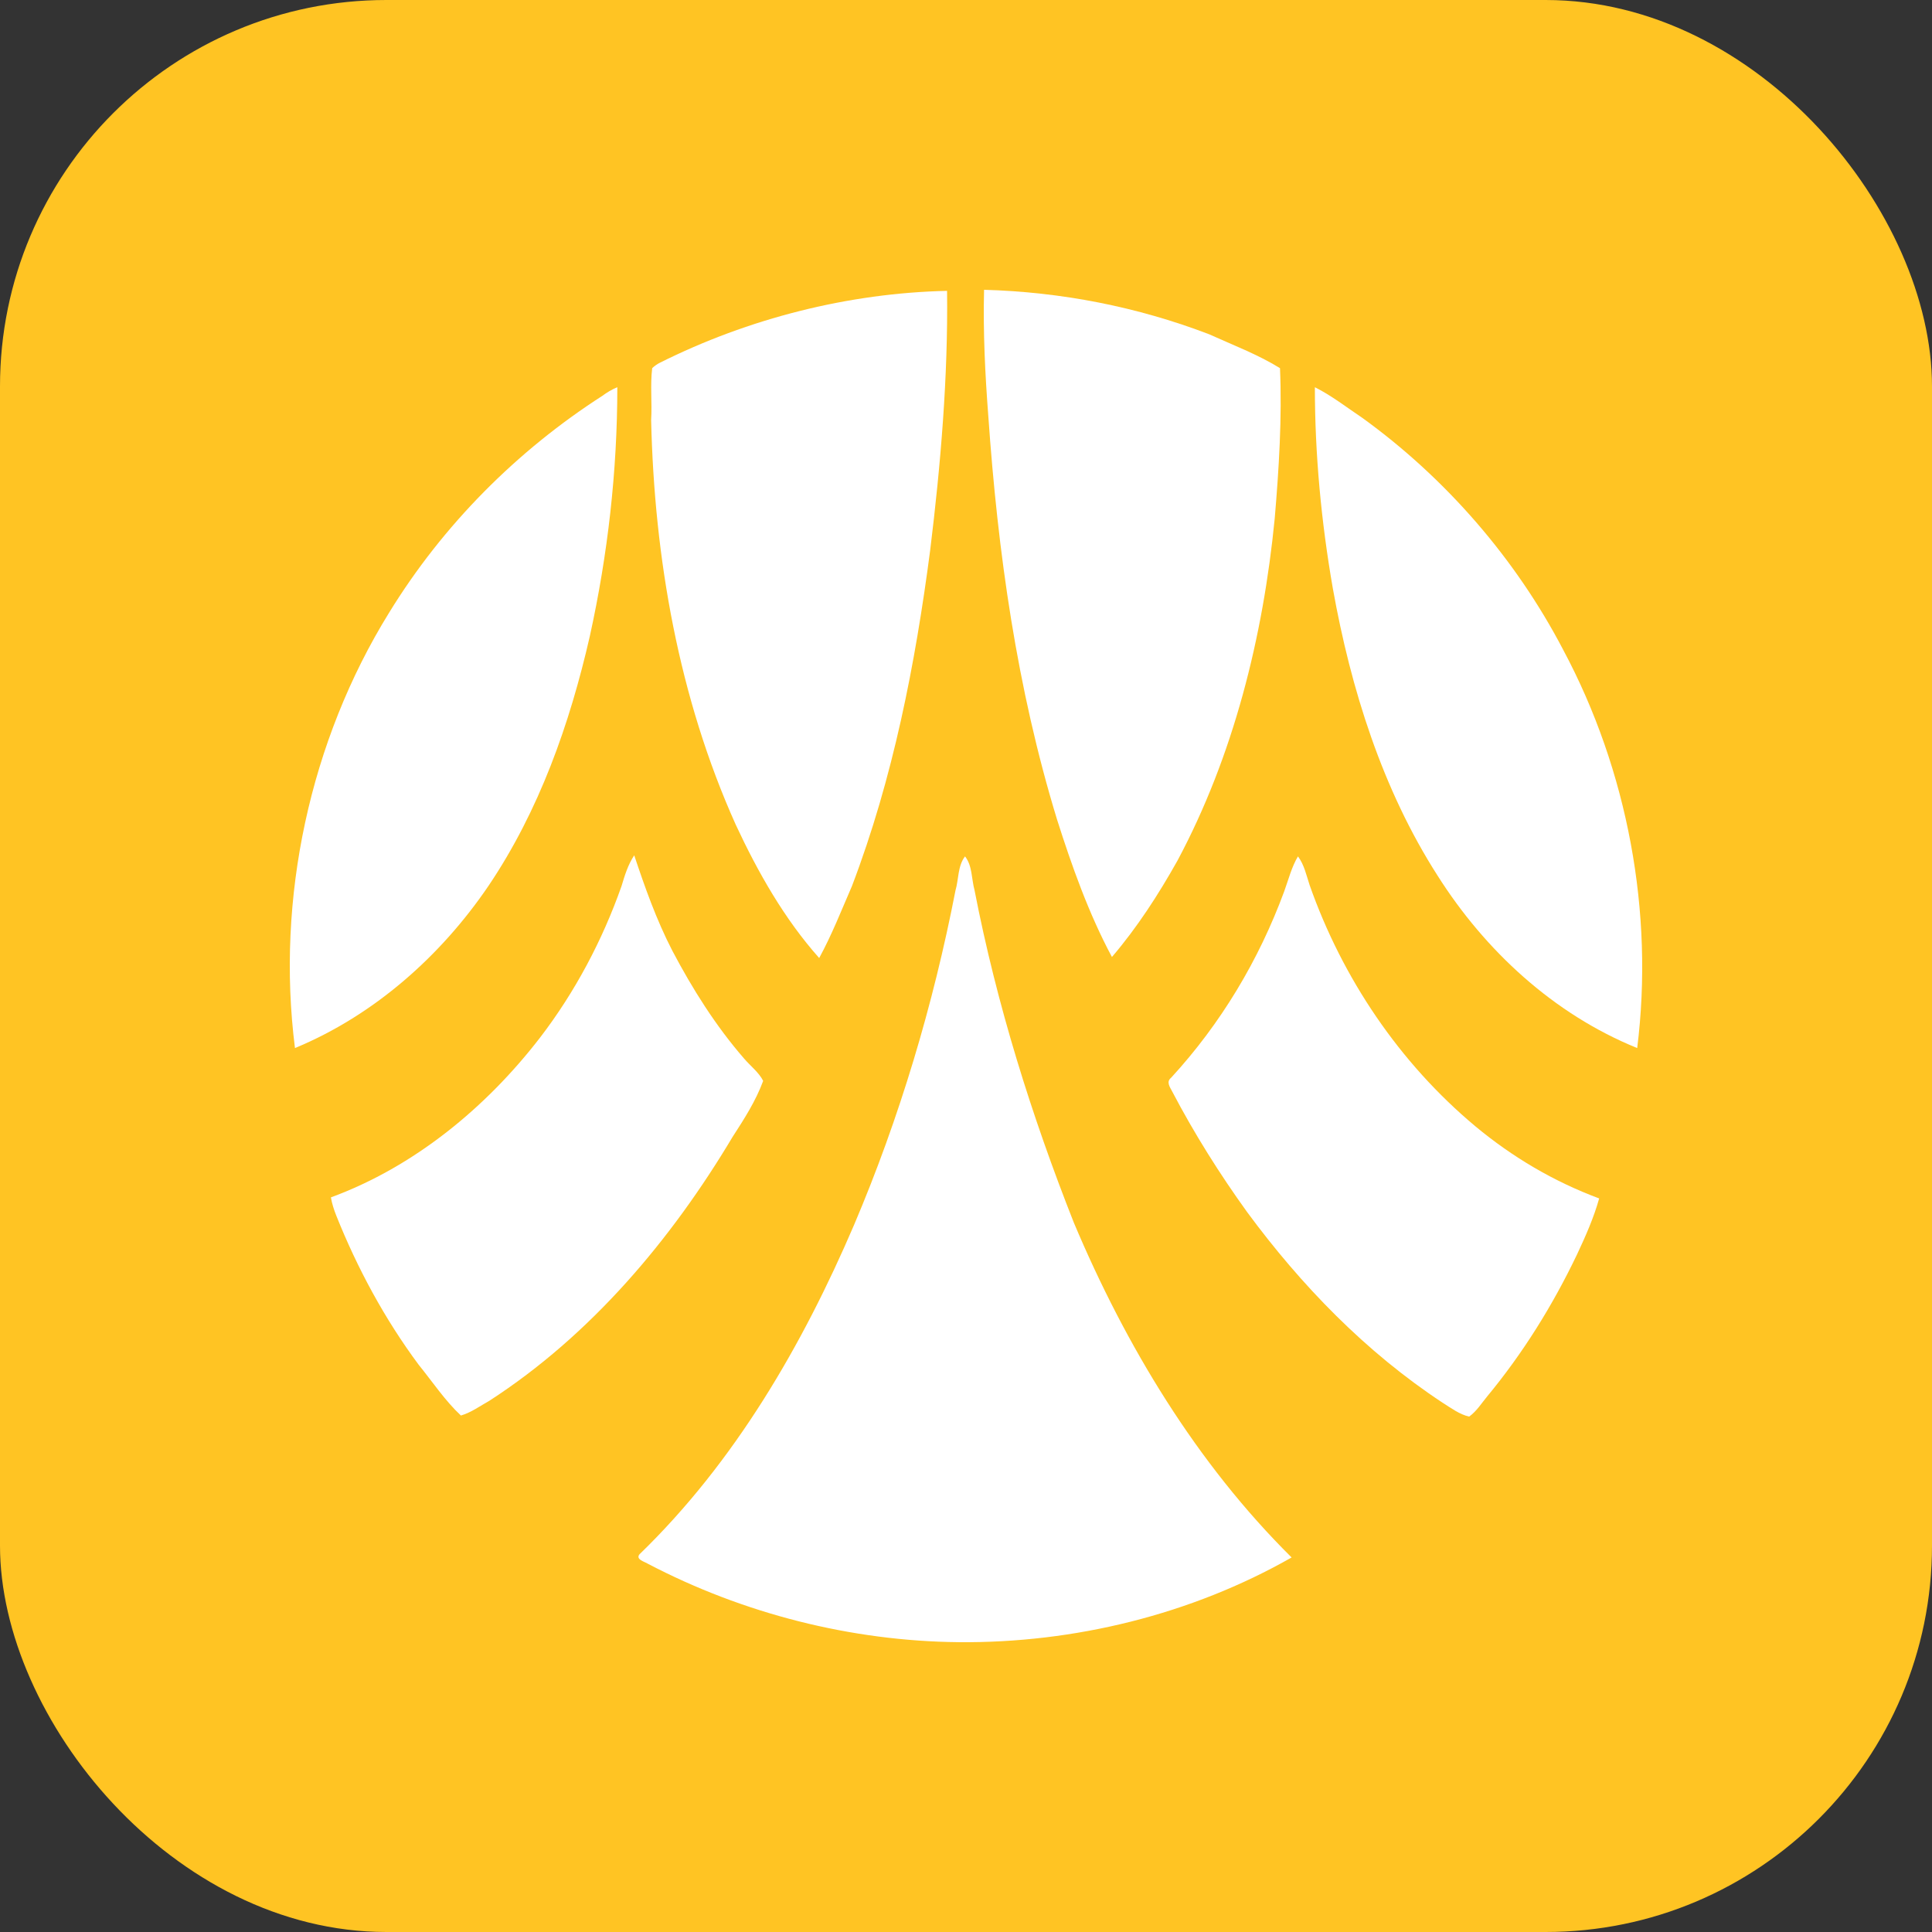
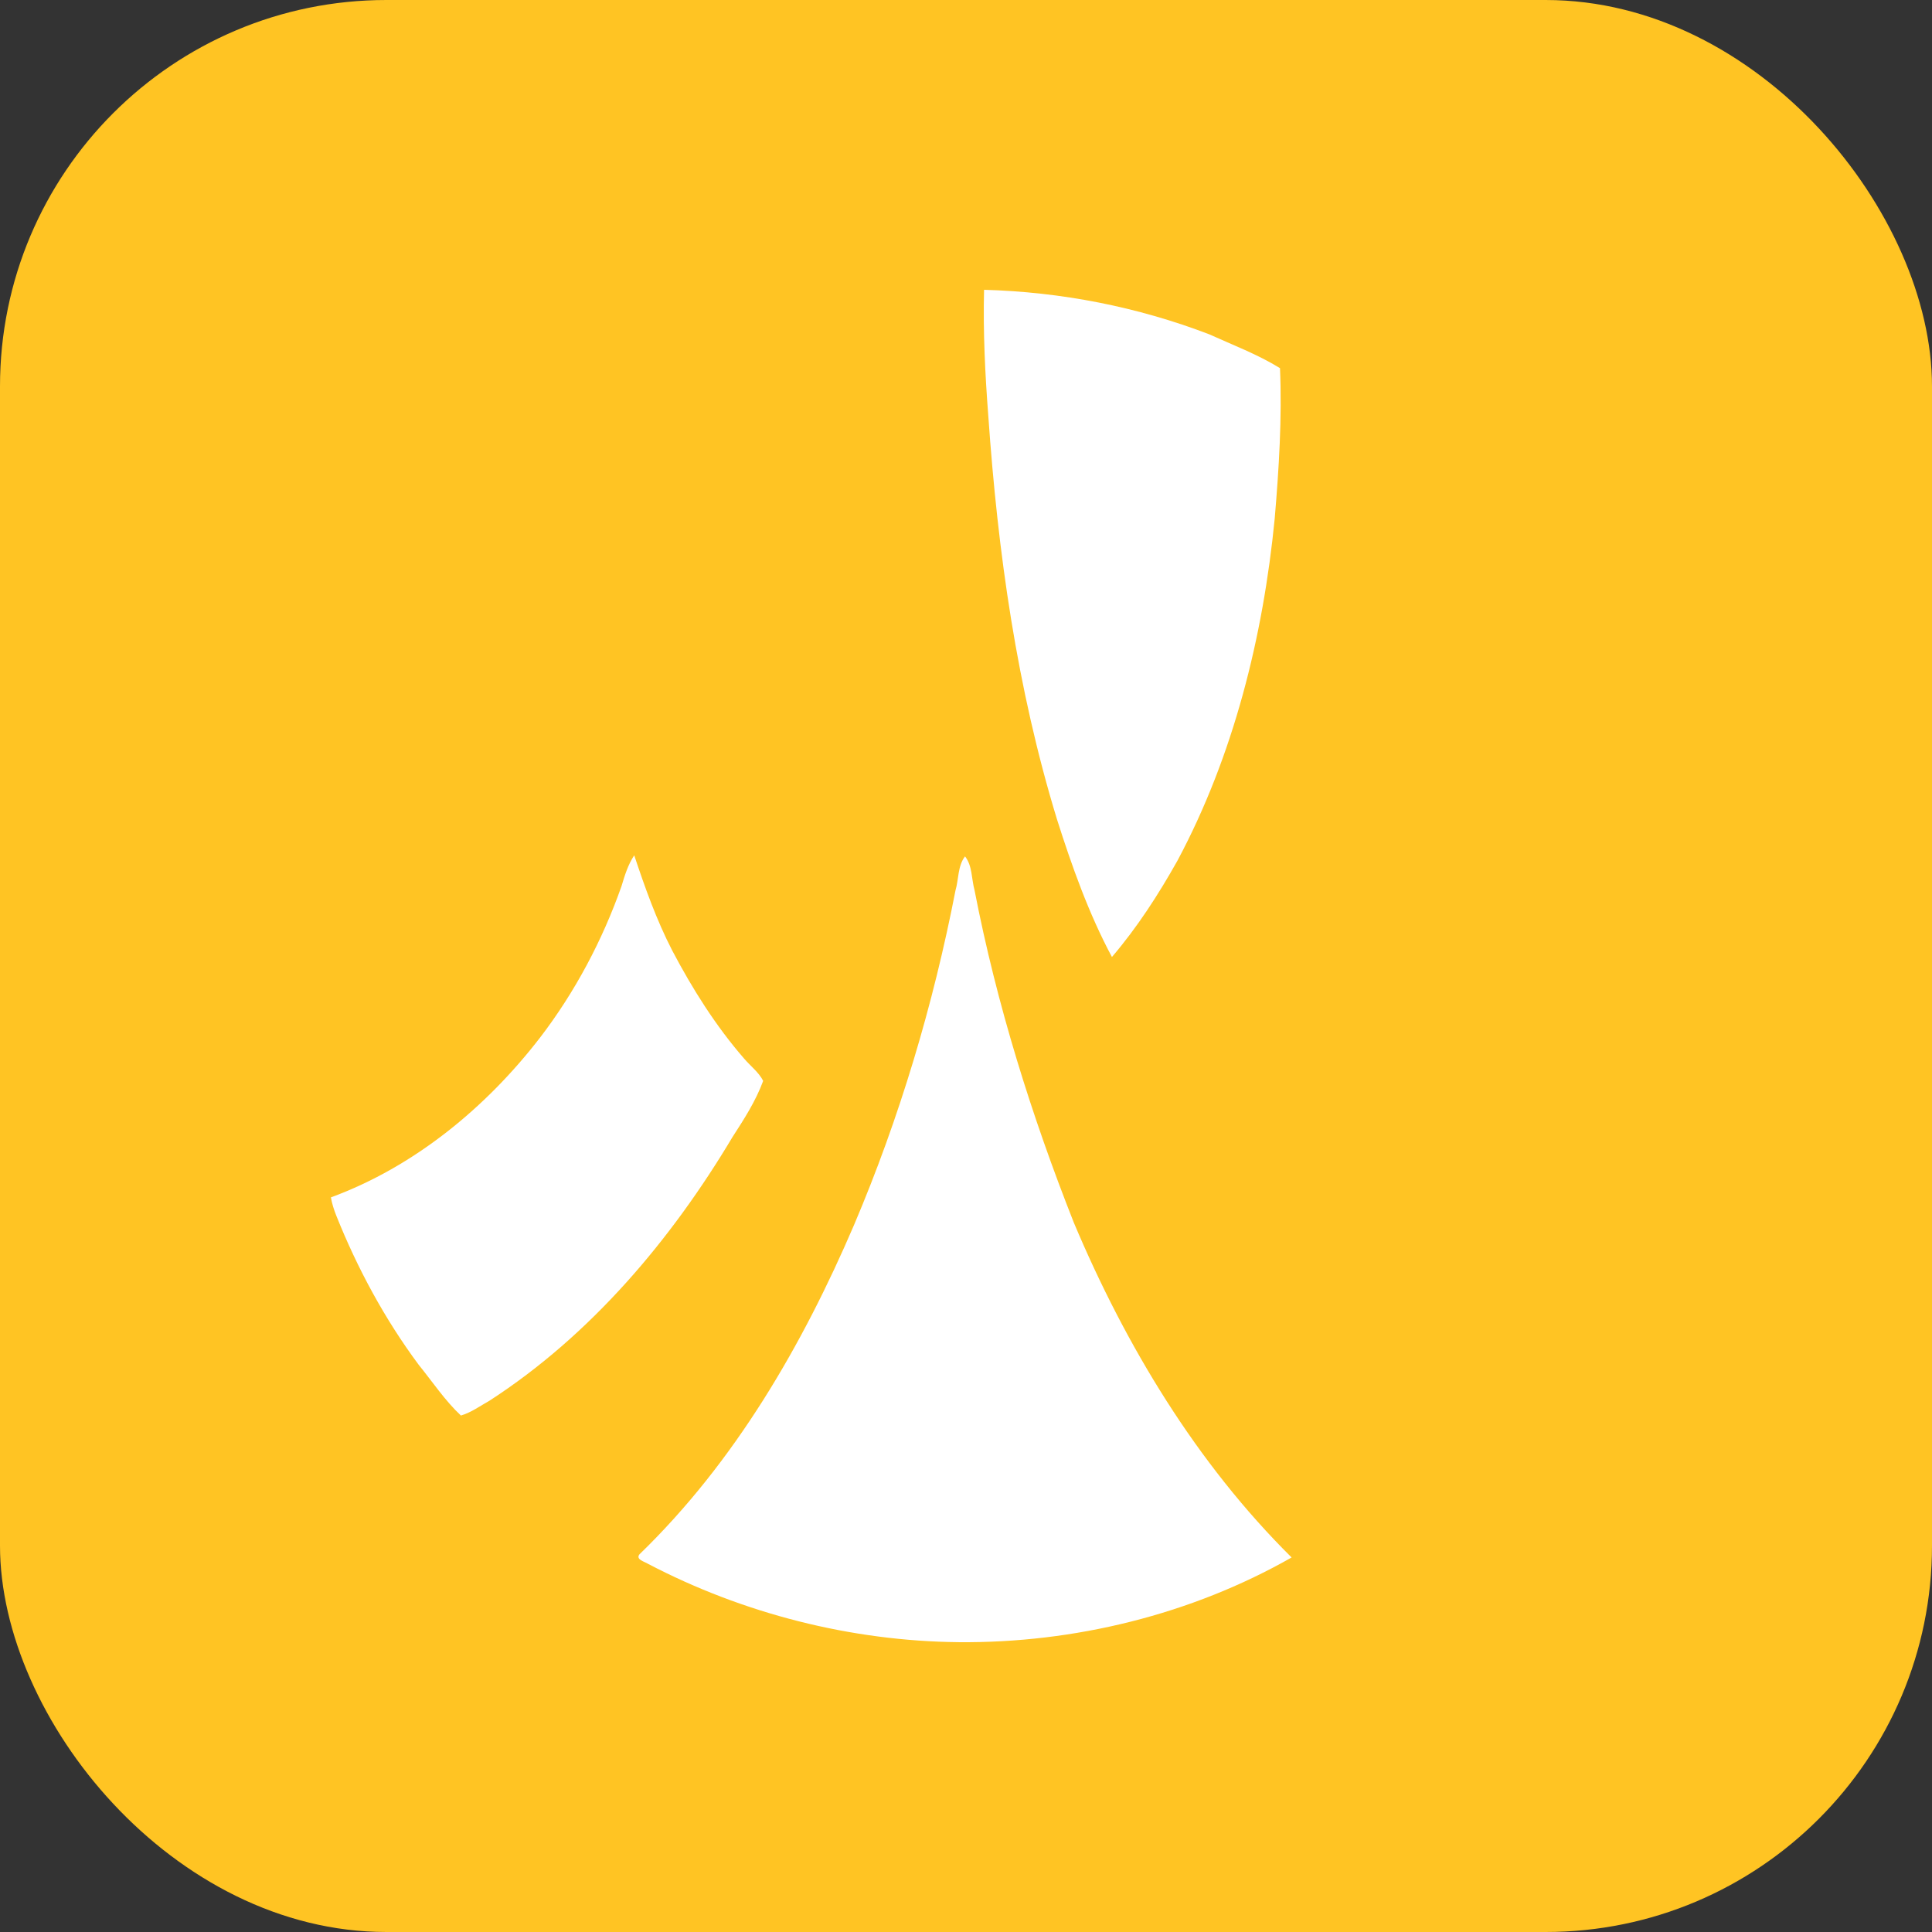
<svg xmlns="http://www.w3.org/2000/svg" width="80" height="80" viewBox="0 0 80 80" fill="none">
  <rect x="0" y="0" width="80" height="80" fill="#333333" stroke="none" />
  <rect width="80" height="80" rx="16" fill="#FFC423" />
-   <path d="M30.464 34.145C31.383 36.118 32.477 38.048 33.921 39.67C34.446 38.706 34.84 37.697 35.278 36.689C36.984 32.216 37.903 27.48 38.516 22.788C38.953 19.235 39.26 15.596 39.216 12.044C35.146 12.132 30.989 13.184 27.313 15.026C27.225 15.07 27.094 15.157 27.006 15.245C26.919 15.947 27.006 16.692 26.962 17.394C27.094 23.095 28.1 28.883 30.464 34.145Z" fill="white" />
  <path d="M43.767 33.926C44.38 35.855 45.08 37.829 46.043 39.627C47.093 38.399 47.969 37.039 48.757 35.636C51.076 31.295 52.301 26.383 52.783 21.472C52.958 19.411 53.089 17.306 53.002 15.245C52.083 14.675 51.032 14.28 50.069 13.842C47.093 12.702 43.943 12.088 40.748 12C40.704 13.754 40.792 15.508 40.923 17.218C41.317 22.875 42.105 28.488 43.767 33.926Z" fill="white" />
-   <path d="M20.223 36.688C22.324 33.575 23.593 29.979 24.424 26.34C25.168 22.963 25.562 19.499 25.562 16.034C25.343 16.122 25.125 16.254 24.95 16.385C21.405 18.665 18.341 21.735 16.109 25.375C12.827 30.681 11.427 37.215 12.214 43.398C15.497 42.038 18.254 39.583 20.223 36.688Z" fill="white" />
-   <path d="M64.73 26.91C62.761 23.138 59.872 19.806 56.415 17.306C55.759 16.867 55.146 16.385 54.446 16.034C54.446 18.797 54.708 21.604 55.19 24.366C55.934 28.532 57.247 32.698 59.522 36.25C61.492 39.364 64.336 41.995 67.793 43.398C68.494 37.785 67.4 31.909 64.73 26.91Z" fill="white" />
  <path d="M31.601 44.757C31.426 44.407 31.076 44.143 30.814 43.836C29.632 42.477 28.669 40.942 27.838 39.364C27.181 38.092 26.7 36.732 26.262 35.417C26 35.812 25.869 36.25 25.737 36.689C24.95 38.925 23.812 41.074 22.367 42.959C20.136 45.854 17.16 48.309 13.702 49.581C13.746 49.844 13.834 50.107 13.921 50.327C14.796 52.519 15.934 54.624 17.335 56.51C17.904 57.211 18.429 58.001 19.085 58.614C19.523 58.483 19.873 58.22 20.267 58.001C24.468 55.282 27.794 51.335 30.332 47.081C30.814 46.336 31.295 45.59 31.601 44.757Z" fill="white" />
  <path d="M40.354 36.864C40.223 36.382 40.267 35.855 39.96 35.461C39.654 35.855 39.698 36.426 39.566 36.864C38.647 41.6 37.247 46.292 35.365 50.721C33.221 55.72 30.42 60.544 26.481 64.359C26.306 64.578 26.7 64.666 26.831 64.754C30.77 66.815 35.234 67.955 39.698 67.999C44.468 68.043 49.325 66.859 53.483 64.491C49.544 60.588 46.612 55.72 44.468 50.634C42.717 46.205 41.273 41.6 40.354 36.864Z" fill="white" />
-   <path d="M54.227 36.645C54.096 36.25 54.008 35.812 53.746 35.461C53.483 35.899 53.352 36.426 53.177 36.908C52.126 39.758 50.551 42.389 48.494 44.626C48.275 44.801 48.45 45.02 48.538 45.196C49.457 46.95 50.507 48.616 51.645 50.195C53.877 53.221 56.546 55.983 59.741 58.088C60.091 58.308 60.441 58.571 60.835 58.658C61.142 58.439 61.36 58.088 61.579 57.825C63.067 56.027 64.292 54.054 65.299 51.949C65.649 51.204 65.999 50.414 66.218 49.625C64.336 48.923 62.629 47.915 61.098 46.643C57.947 44.012 55.584 40.504 54.227 36.645Z" fill="white" />
</svg>